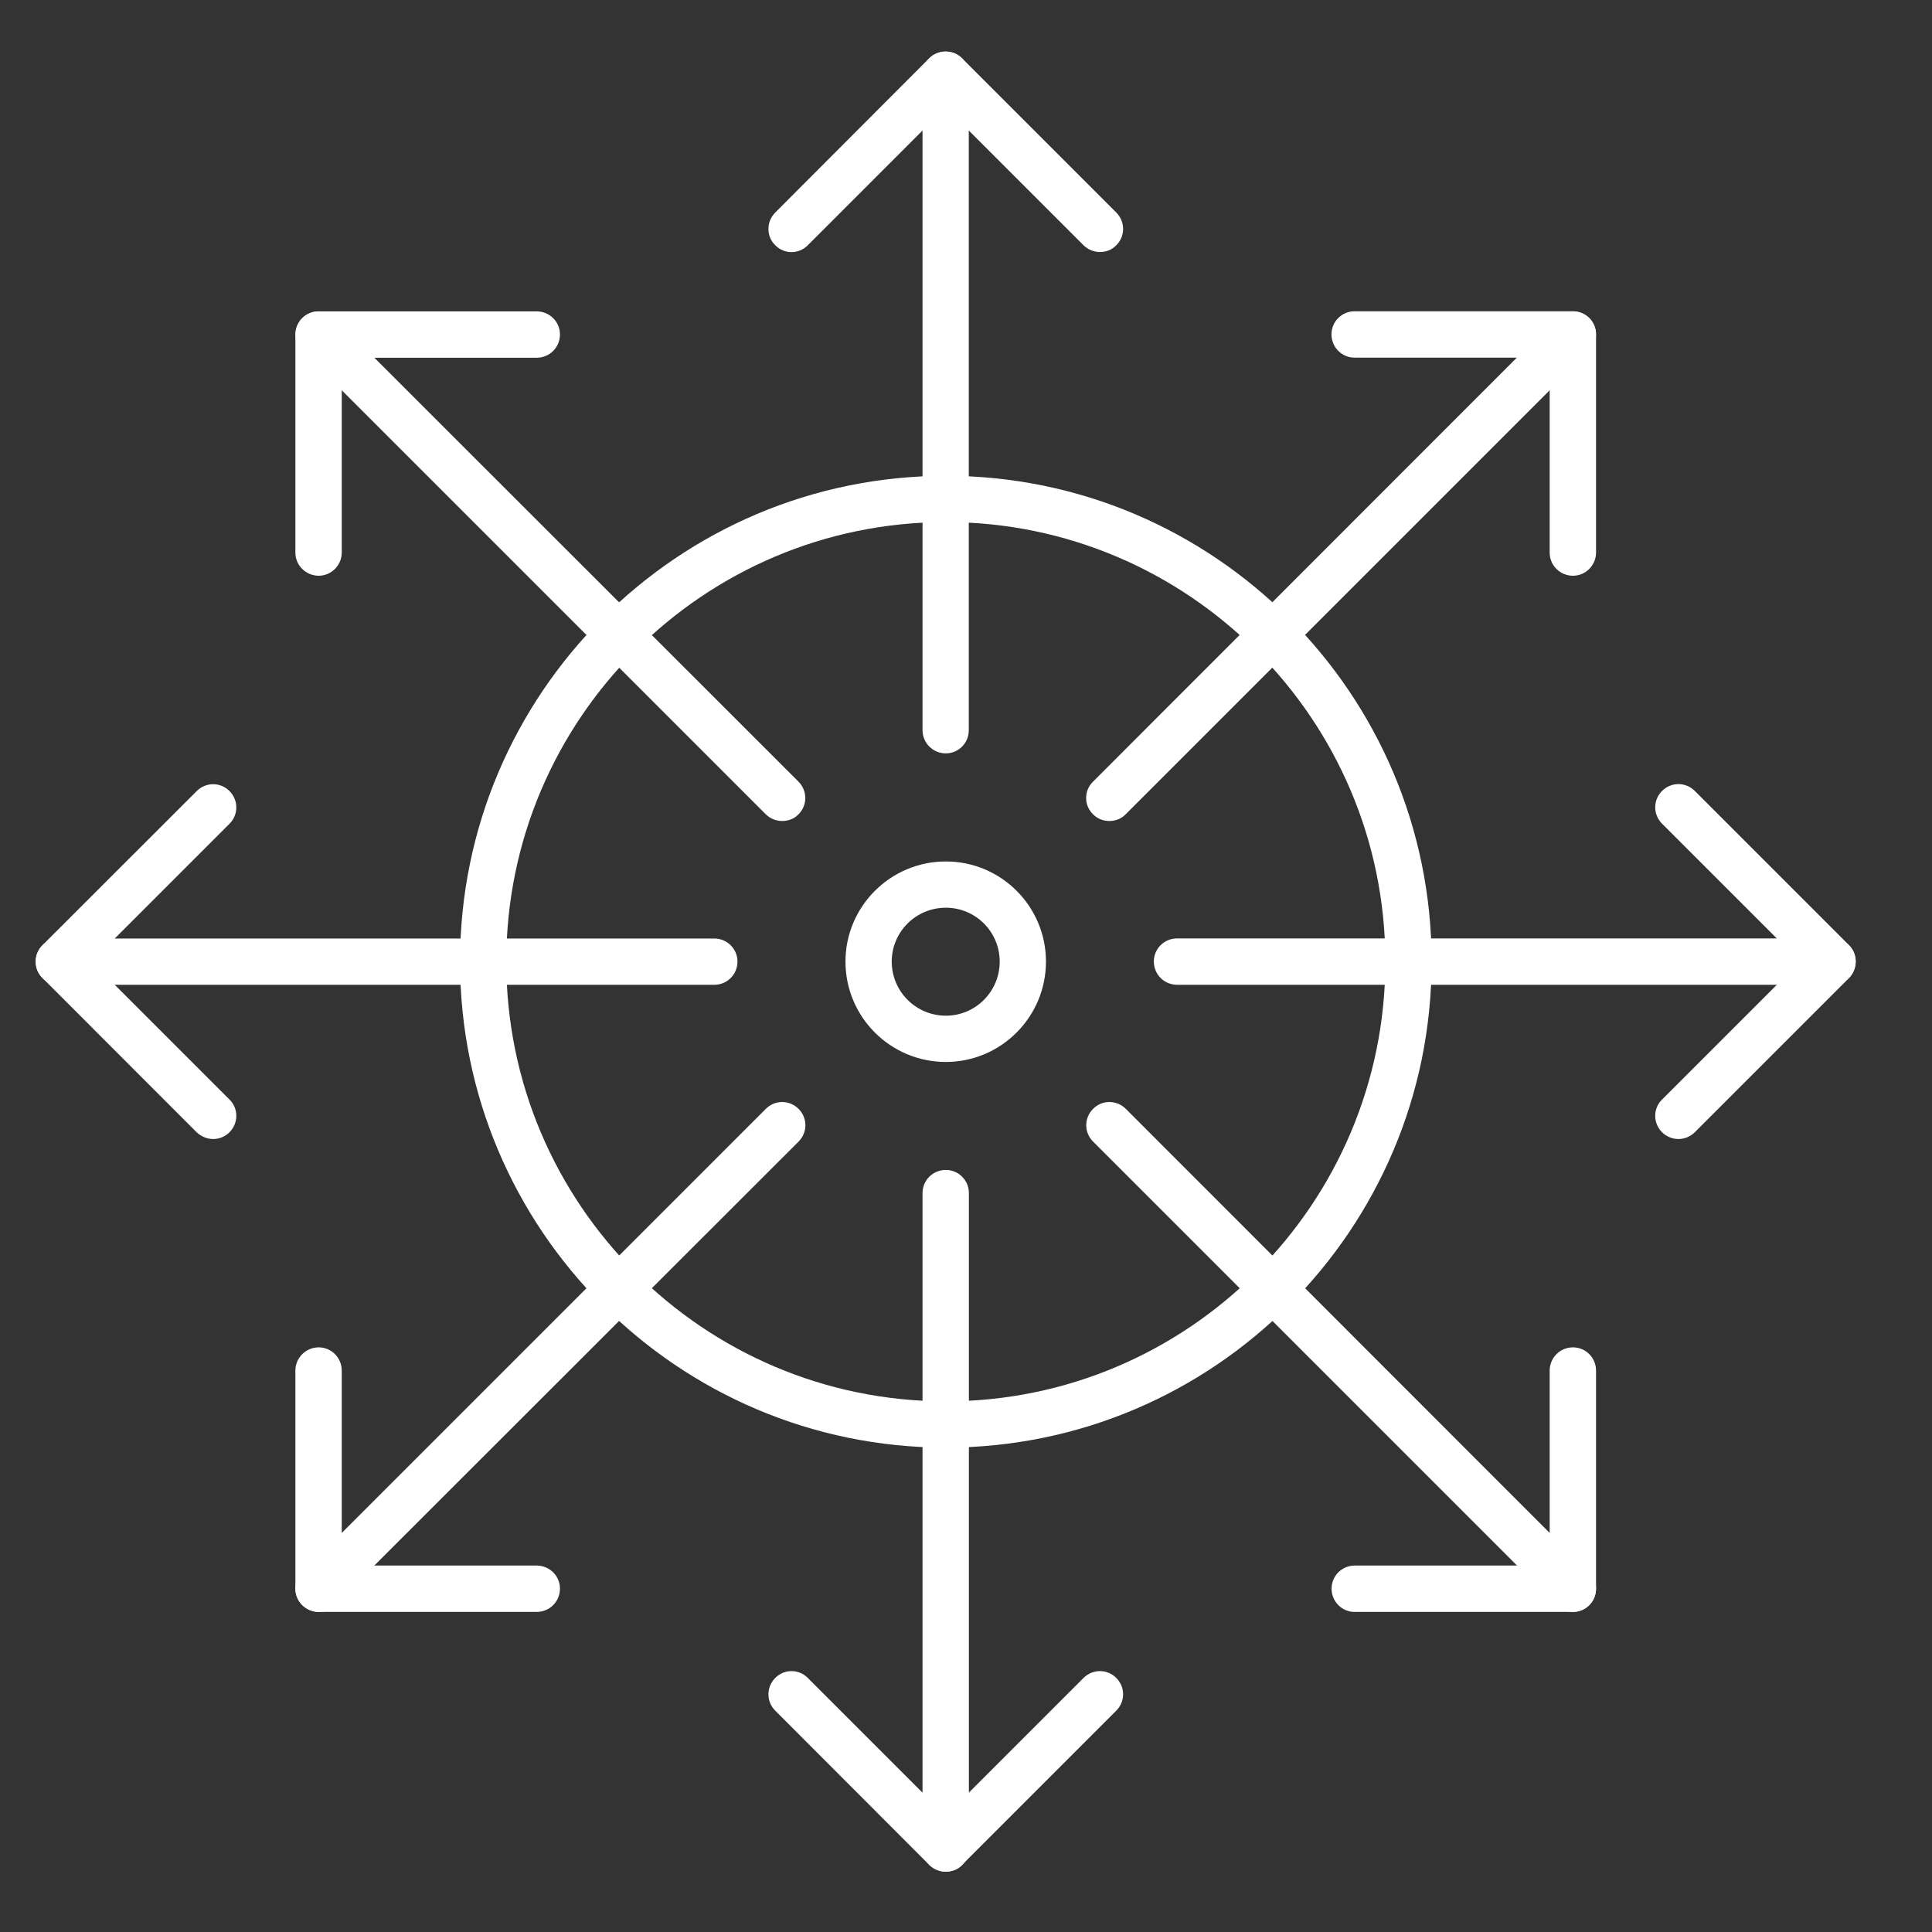
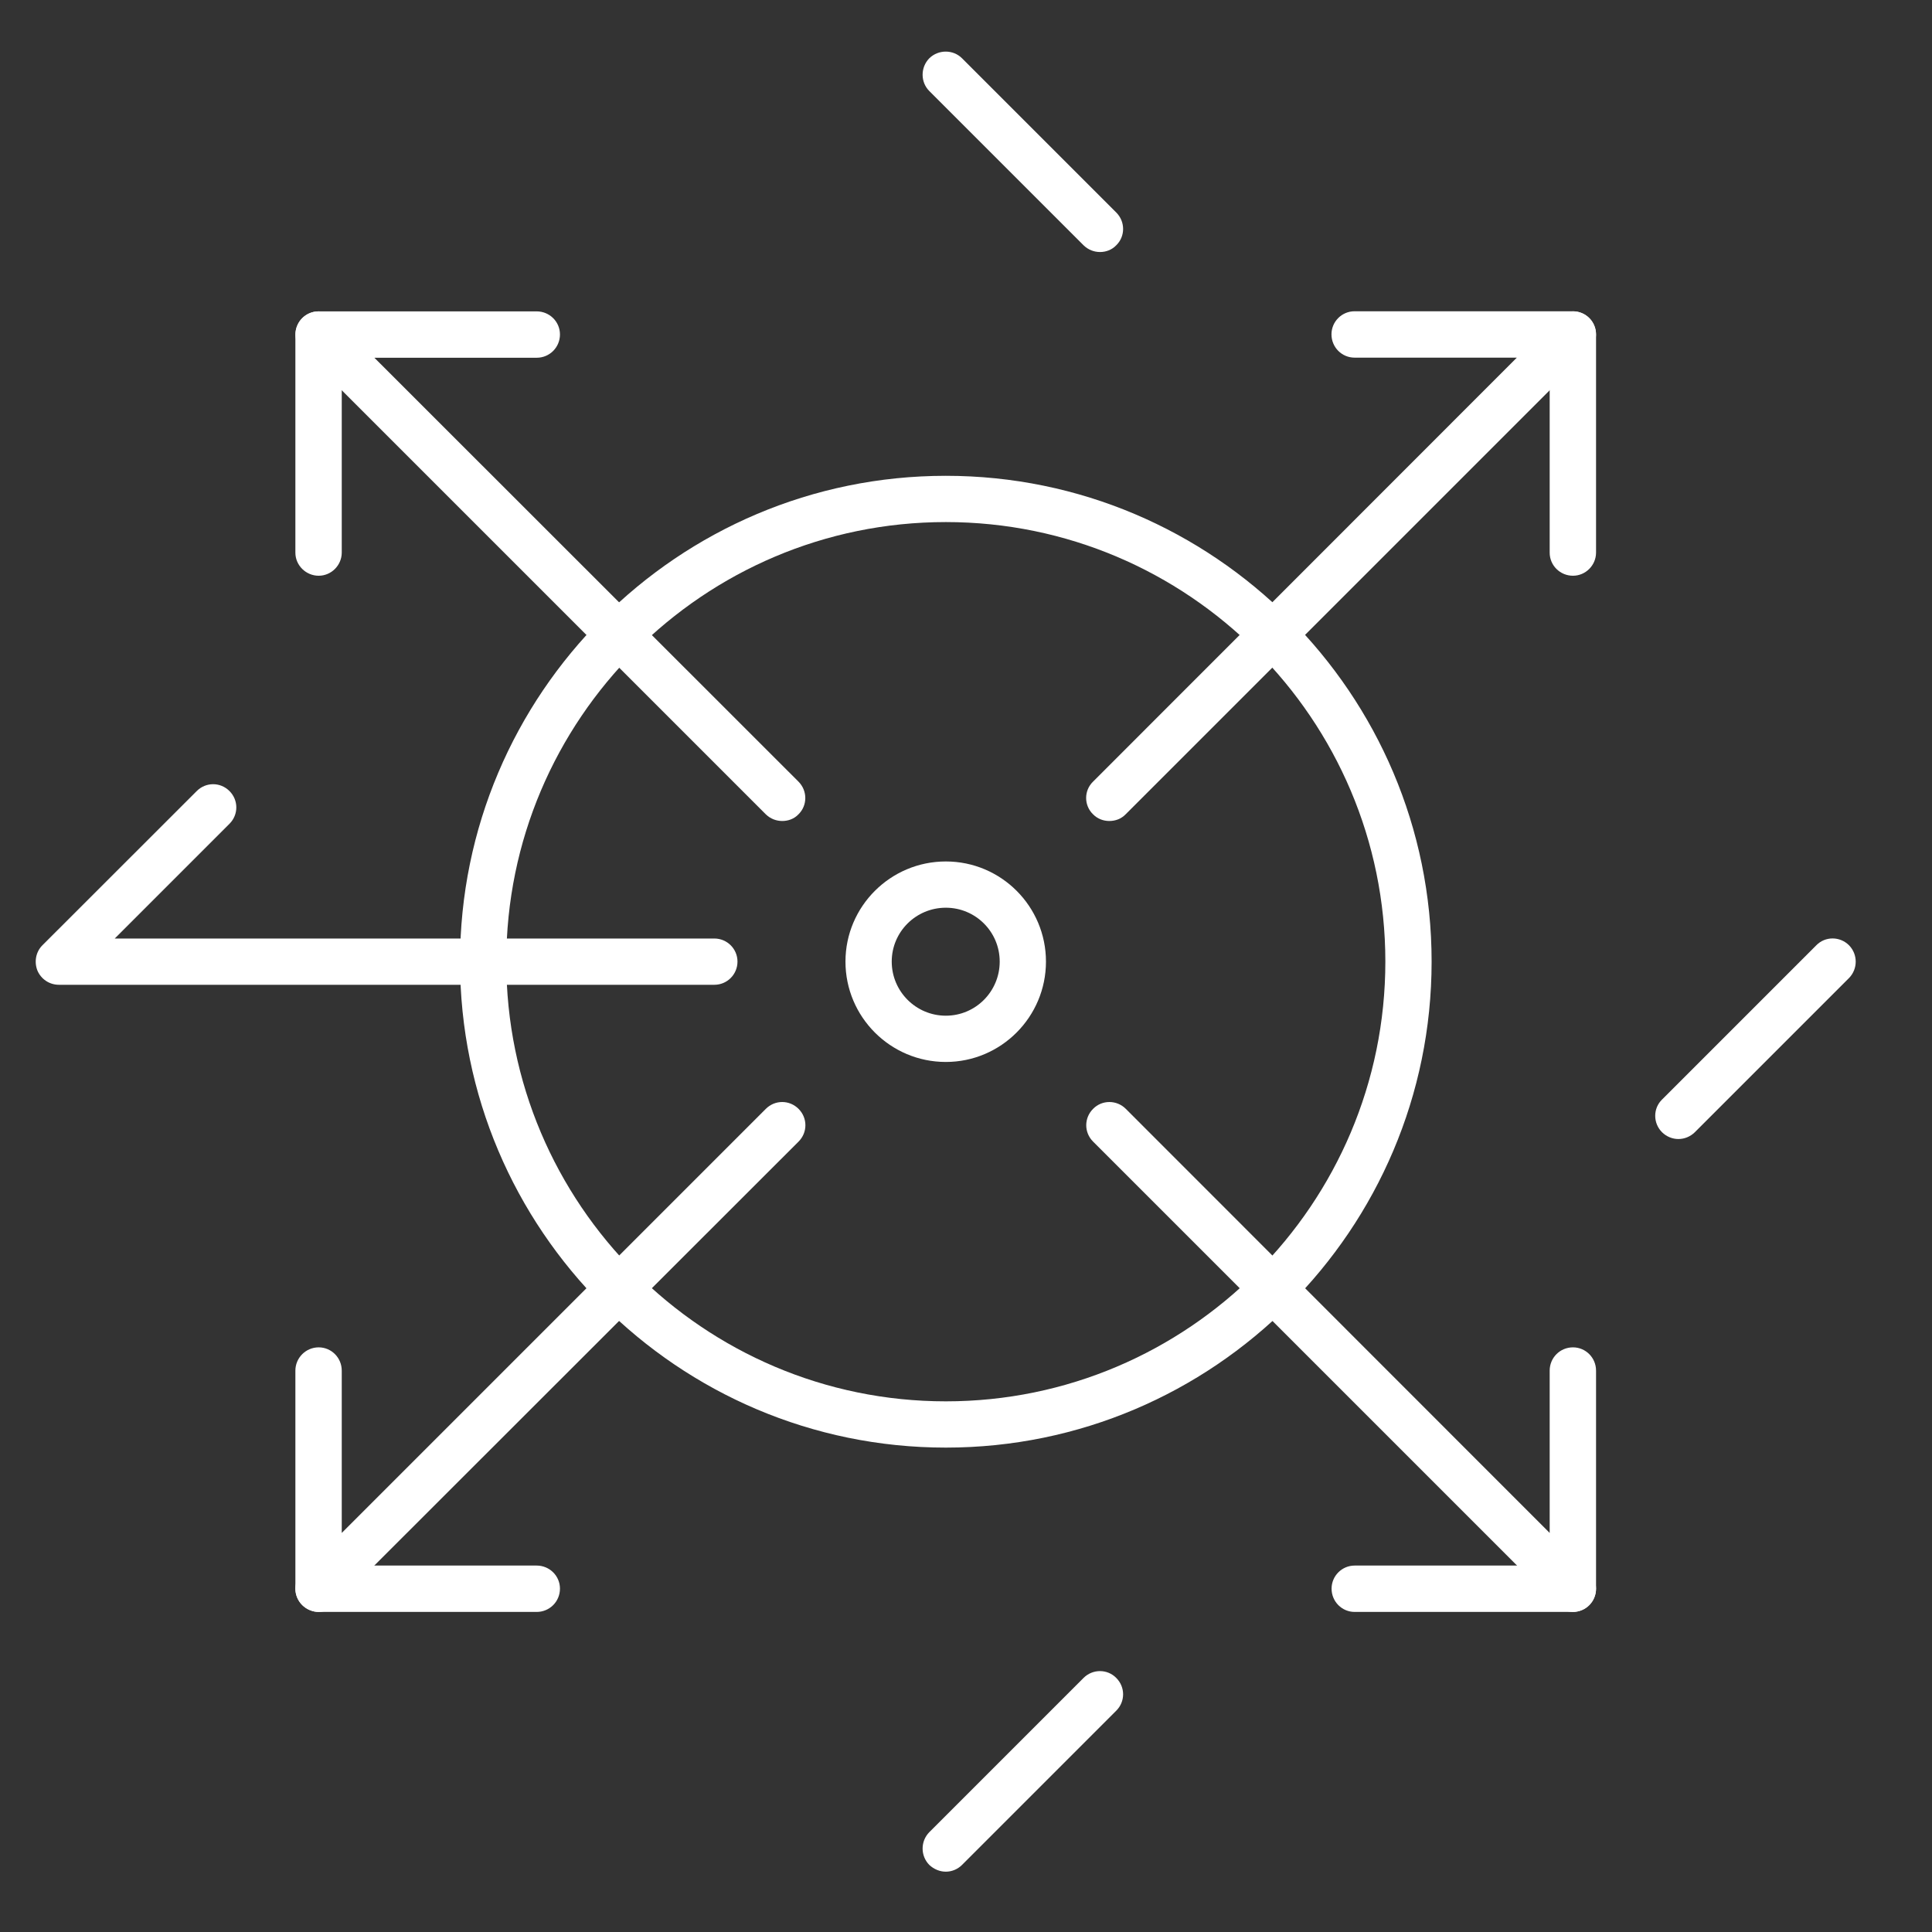
<svg xmlns="http://www.w3.org/2000/svg" version="1.1" id="Layer_1" x="0px" y="0px" viewBox="0 0 180 180" style="enable-background:new 0 0 180 180;" xml:space="preserve">
  <rect x="0" y="0" width="180" height="180" fill="#333333" stroke="none" />
  <style type="text/css"> .st0{fill:#FFFFFF;} </style>
  <path class="st0" d="M88.12,134.87c-24.96,0-45.26-20.32-45.26-45.28s20.3-45.26,45.26-45.26s45.26,20.3,45.26,45.26 S113.08,134.87,88.12,134.87z M88.12,48.64c-22.58,0-40.95,18.37-40.95,40.95s18.37,40.97,40.95,40.97s40.95-18.39,40.95-40.97 S110.7,48.64,88.12,48.64z" />
  <path class="st0" d="M88.12,98.94c-5.16,0-9.35-4.19-9.35-9.35c0-5.14,4.19-9.33,9.35-9.33s9.33,4.19,9.33,9.33 C97.45,94.74,93.27,98.94,88.12,98.94z M88.12,84.57c-2.78,0-5.04,2.24-5.04,5.02s2.26,5.04,5.04,5.04s5.02-2.26,5.02-5.04 S90.89,84.57,88.12,84.57z" />
  <g>
    <g>
-       <path class="st0" d="M88.12,70.19c-1.2,0-2.17-0.96-2.17-2.17V12.16L75.26,22.85c-0.83,0.85-2.2,0.85-3.03,0 c-0.85-0.83-0.85-2.2,0-3.05L86.58,5.42c0.63-0.61,1.56-0.79,2.36-0.45c0.81,0.33,1.32,1.12,1.32,1.99v61.07 C90.26,69.23,89.3,70.19,88.12,70.19z" />
-     </g>
+       </g>
  </g>
  <g>
    <g>
      <path class="st0" d="M102.49,23.48c-0.55,0-1.1-0.2-1.54-0.63L86.58,8.48c-0.83-0.83-0.83-2.2,0-3.05c0.85-0.83,2.22-0.83,3.05,0 L104,19.8c0.85,0.85,0.85,2.22,0,3.05C103.59,23.28,103.04,23.48,102.49,23.48z" />
    </g>
  </g>
  <g>
    <g>
-       <path class="st0" d="M88.12,174.38c-0.57,0-1.12-0.22-1.54-0.63l-14.35-14.37c-0.85-0.85-0.85-2.2,0-3.05 c0.83-0.85,2.2-0.85,3.03,0l10.69,10.69v-55.87c0-1.18,0.96-2.15,2.17-2.15c1.18,0,2.15,0.96,2.15,2.15v61.07 c0,0.89-0.51,1.67-1.32,2.01C88.67,174.32,88.39,174.38,88.12,174.38z" />
-     </g>
+       </g>
  </g>
  <g>
    <g>
      <path class="st0" d="M88.12,174.38c-0.55,0-1.1-0.22-1.54-0.63c-0.83-0.85-0.83-2.2,0-3.05l14.37-14.37 c0.85-0.85,2.22-0.85,3.05,0c0.85,0.85,0.85,2.2,0,3.05l-14.37,14.37C89.22,174.16,88.67,174.38,88.12,174.38z" />
    </g>
  </g>
  <path class="st0" d="M103.35,76.49c-0.55,0-1.1-0.2-1.52-0.63c-0.85-0.83-0.85-2.2,0-3.03l39.49-39.51h-15.12 c-1.18,0-2.15-0.96-2.15-2.17c0-1.18,0.96-2.15,2.15-2.15h20.34c0.87,0,1.65,0.51,1.99,1.32c0.33,0.81,0.16,1.73-0.47,2.36 l-43.17,43.17C104.46,76.3,103.91,76.49,103.35,76.49z" />
  <path class="st0" d="M146.55,53.64c-1.2,0-2.17-0.96-2.17-2.15V31.16c0-1.18,0.96-2.15,2.17-2.15c1.18,0,2.15,0.96,2.15,2.15v20.34 C148.69,52.67,147.73,53.64,146.55,53.64z" />
  <path class="st0" d="M29.69,150.18c-0.28,0-0.55-0.06-0.83-0.18c-0.81-0.33-1.34-1.12-1.34-1.99V127.7c0-1.2,0.98-2.17,2.17-2.17 c1.18,0,2.15,0.96,2.15,2.17v15.12l39.51-39.51c0.85-0.85,2.2-0.85,3.05,0s0.85,2.2,0,3.05L31.2,149.53 C30.79,149.95,30.24,150.18,29.69,150.18z" />
  <path class="st0" d="M50,150.18H29.69c-1.18,0-2.17-0.96-2.17-2.17c0-1.18,0.98-2.15,2.17-2.15H50c1.2,0,2.17,0.96,2.17,2.15 C52.17,149.22,51.2,150.18,50,150.18z" />
  <g>
    <g>
-       <path class="st0" d="M170.74,91.75h-61.07c-1.2,0-2.17-0.96-2.17-2.17c0-1.18,0.96-2.15,2.17-2.15h55.87l-10.69-10.69 c-0.85-0.85-0.85-2.2,0-3.05c0.85-0.85,2.2-0.85,3.05,0l14.37,14.37c0.61,0.61,0.79,1.54,0.45,2.34 C172.4,91.22,171.61,91.75,170.74,91.75z" />
-     </g>
+       </g>
  </g>
  <g>
    <g>
      <path class="st0" d="M156.37,106.12c-0.55,0-1.1-0.22-1.52-0.63c-0.85-0.85-0.85-2.22,0-3.05l14.37-14.37 c0.83-0.85,2.2-0.85,3.05,0c0.83,0.85,0.83,2.2,0,3.05l-14.37,14.37C157.47,105.91,156.92,106.12,156.37,106.12z" />
    </g>
  </g>
  <g>
    <g>
      <path class="st0" d="M66.56,91.75H5.49c-0.89,0-1.67-0.53-2.01-1.34c-0.31-0.81-0.14-1.73,0.47-2.34L18.33,73.7 c0.85-0.85,2.2-0.85,3.05,0s0.85,2.2,0,3.05L10.69,87.44h55.87c1.18,0,2.15,0.96,2.15,2.15C68.71,90.79,67.74,91.75,66.56,91.75z" />
    </g>
  </g>
  <g>
    <g>
-       <path class="st0" d="M19.86,106.12c-0.55,0-1.1-0.22-1.54-0.63L3.96,91.12c-0.85-0.85-0.85-2.22,0-3.05c0.85-0.85,2.2-0.85,3.05,0 l14.37,14.37c0.85,0.83,0.85,2.2,0,3.05C20.96,105.91,20.41,106.12,19.86,106.12z" />
-     </g>
+       </g>
  </g>
  <path class="st0" d="M146.55,150.18c-0.57,0-1.12-0.24-1.54-0.65l-43.17-43.17c-0.85-0.85-0.85-2.2,0-3.05 c0.83-0.85,2.2-0.85,3.05,0l39.49,39.51V127.7c0-1.2,0.96-2.17,2.17-2.17c1.18,0,2.15,0.96,2.15,2.17v20.32 c0,0.87-0.51,1.65-1.32,1.99C147.1,150.12,146.82,150.18,146.55,150.18z" />
  <path class="st0" d="M146.55,150.18h-20.34c-1.18,0-2.15-0.96-2.15-2.17c0-1.18,0.96-2.15,2.15-2.15h20.34 c1.18,0,2.15,0.96,2.15,2.15C148.69,149.22,147.73,150.18,146.55,150.18z" />
  <path class="st0" d="M72.88,76.49c-0.55,0-1.1-0.2-1.54-0.63L28.17,32.69c-0.63-0.63-0.81-1.56-0.47-2.36 c0.33-0.81,1.12-1.32,1.99-1.32H50c1.2,0,2.17,0.96,2.17,2.15c0,1.2-0.96,2.17-2.17,2.17H34.88l39.51,39.49 c0.85,0.85,0.85,2.22,0,3.05C73.98,76.3,73.43,76.49,72.88,76.49z" />
  <path class="st0" d="M29.69,53.64c-1.18,0-2.17-0.96-2.17-2.15V31.16c0-1.18,0.98-2.15,2.17-2.15c1.18,0,2.15,0.96,2.15,2.15v20.34 C31.83,52.67,30.87,53.64,29.69,53.64z" />
</svg>